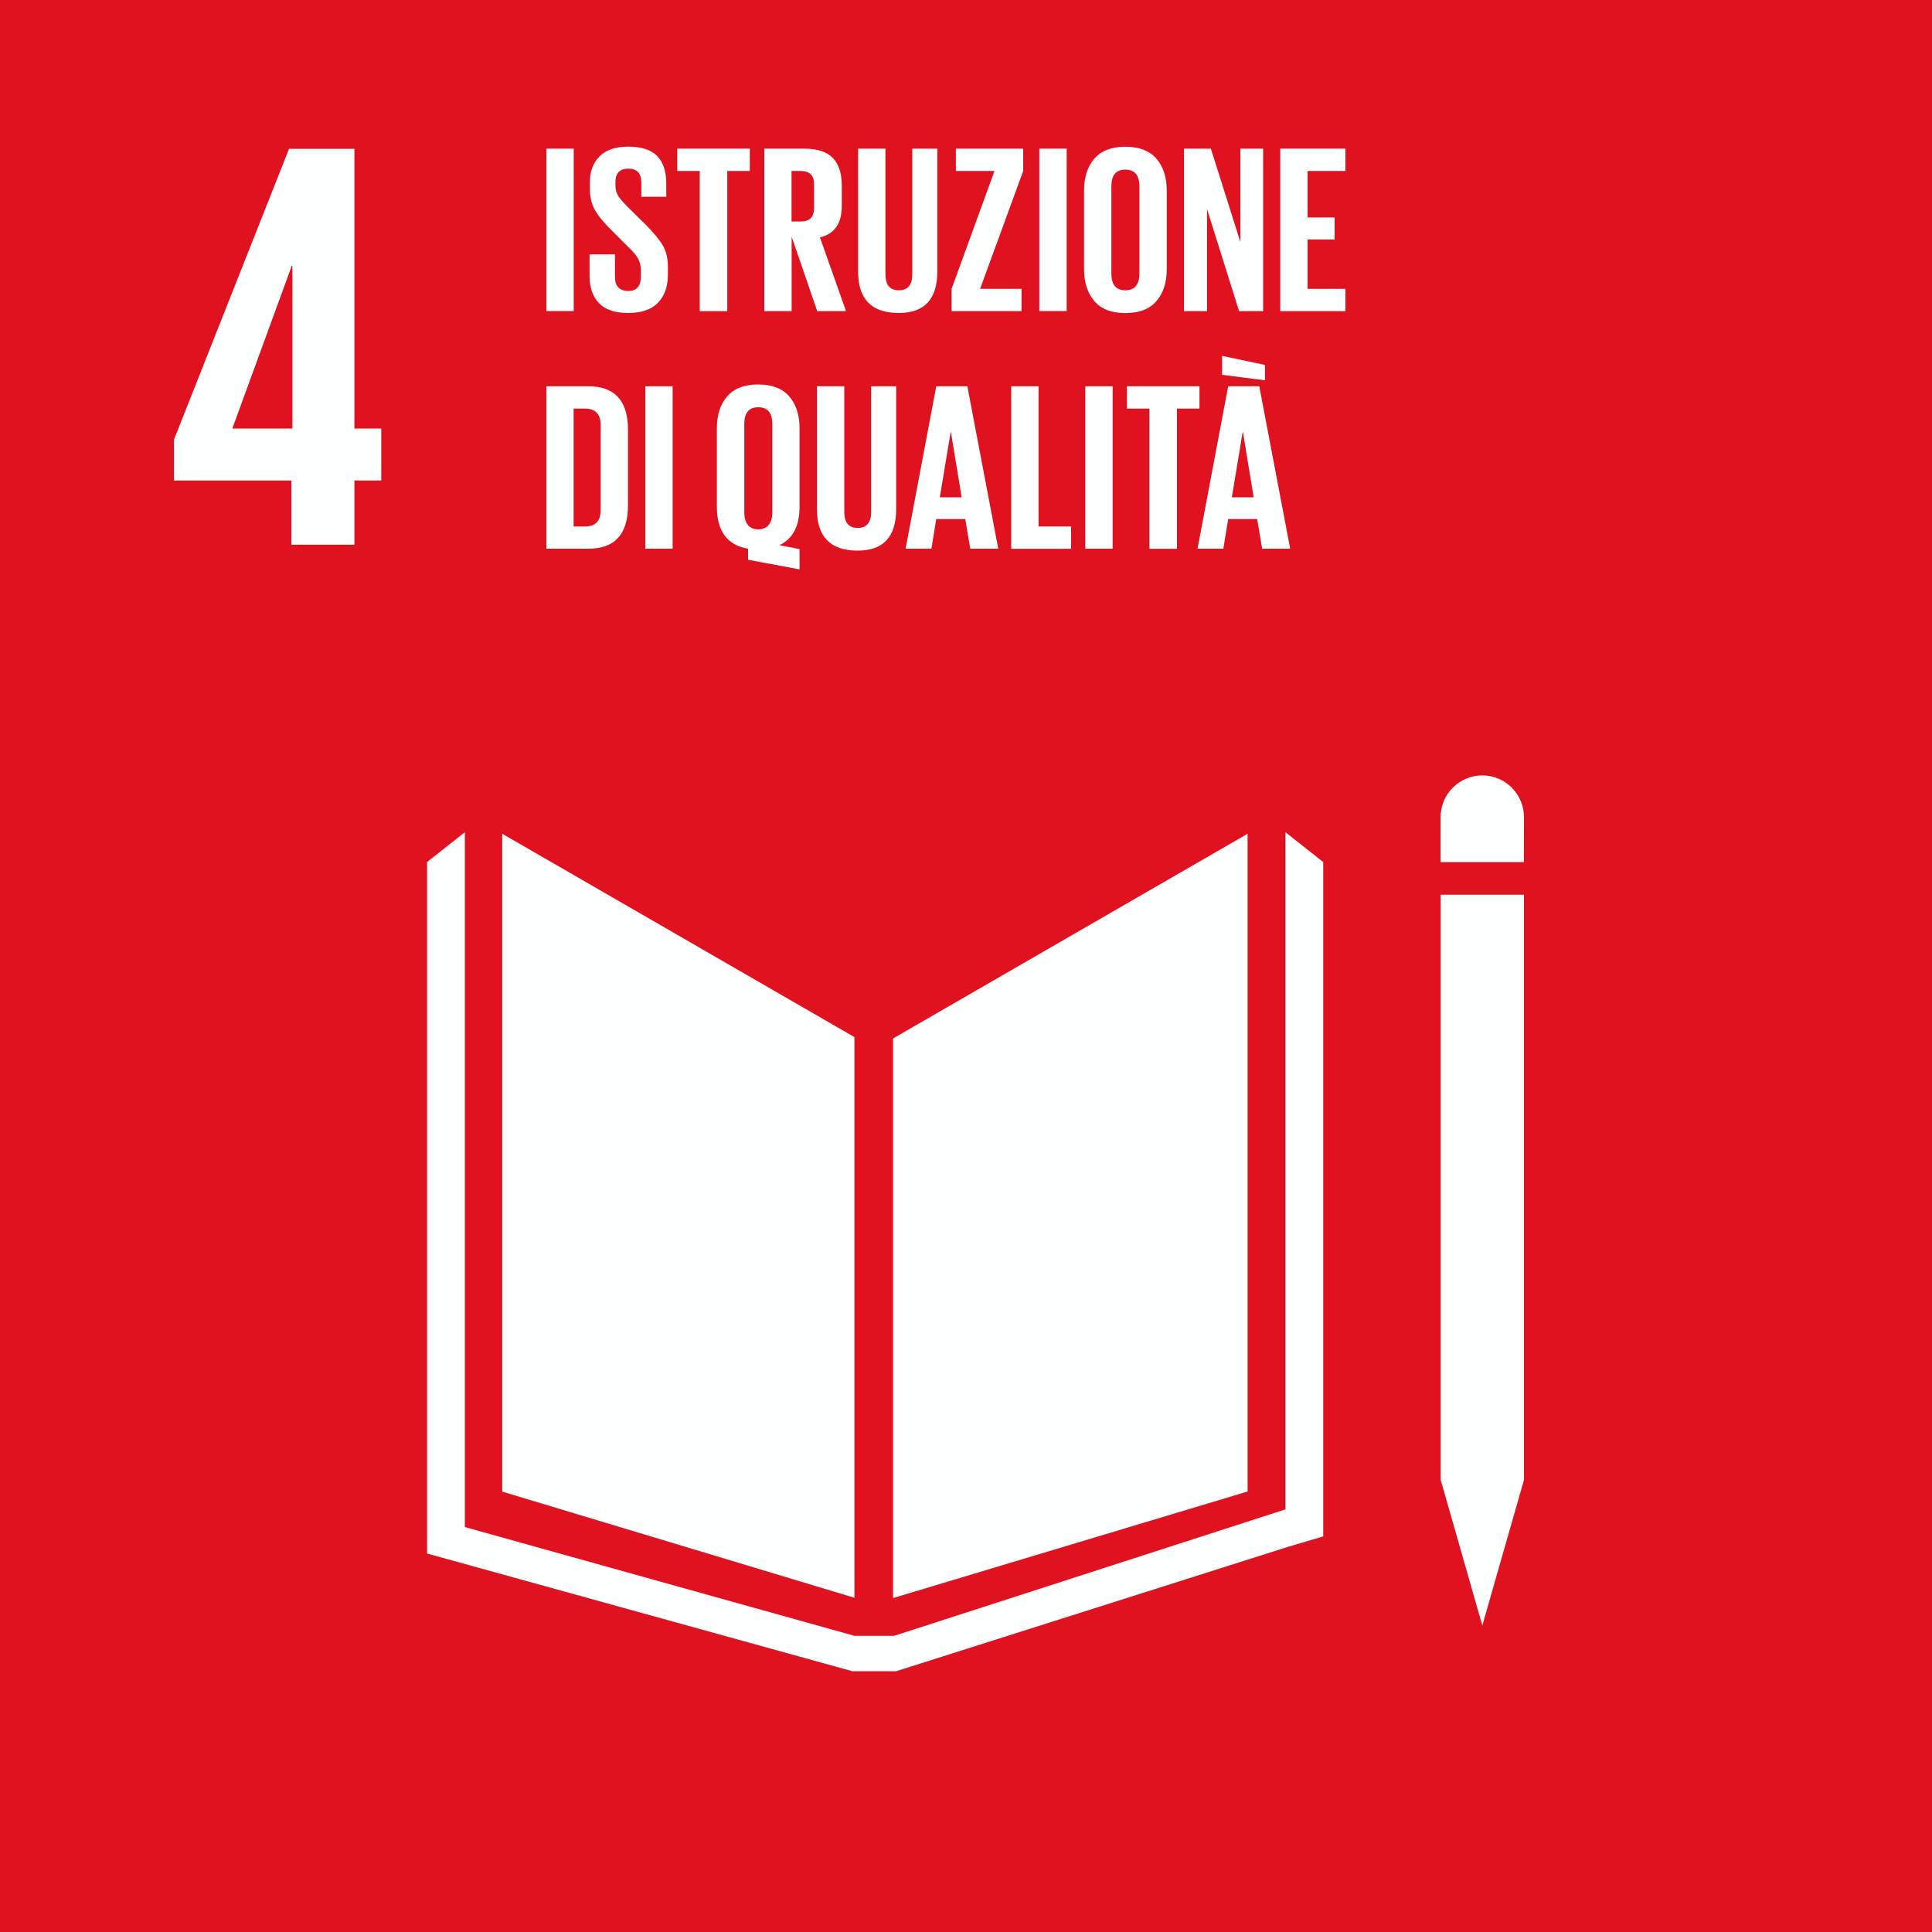
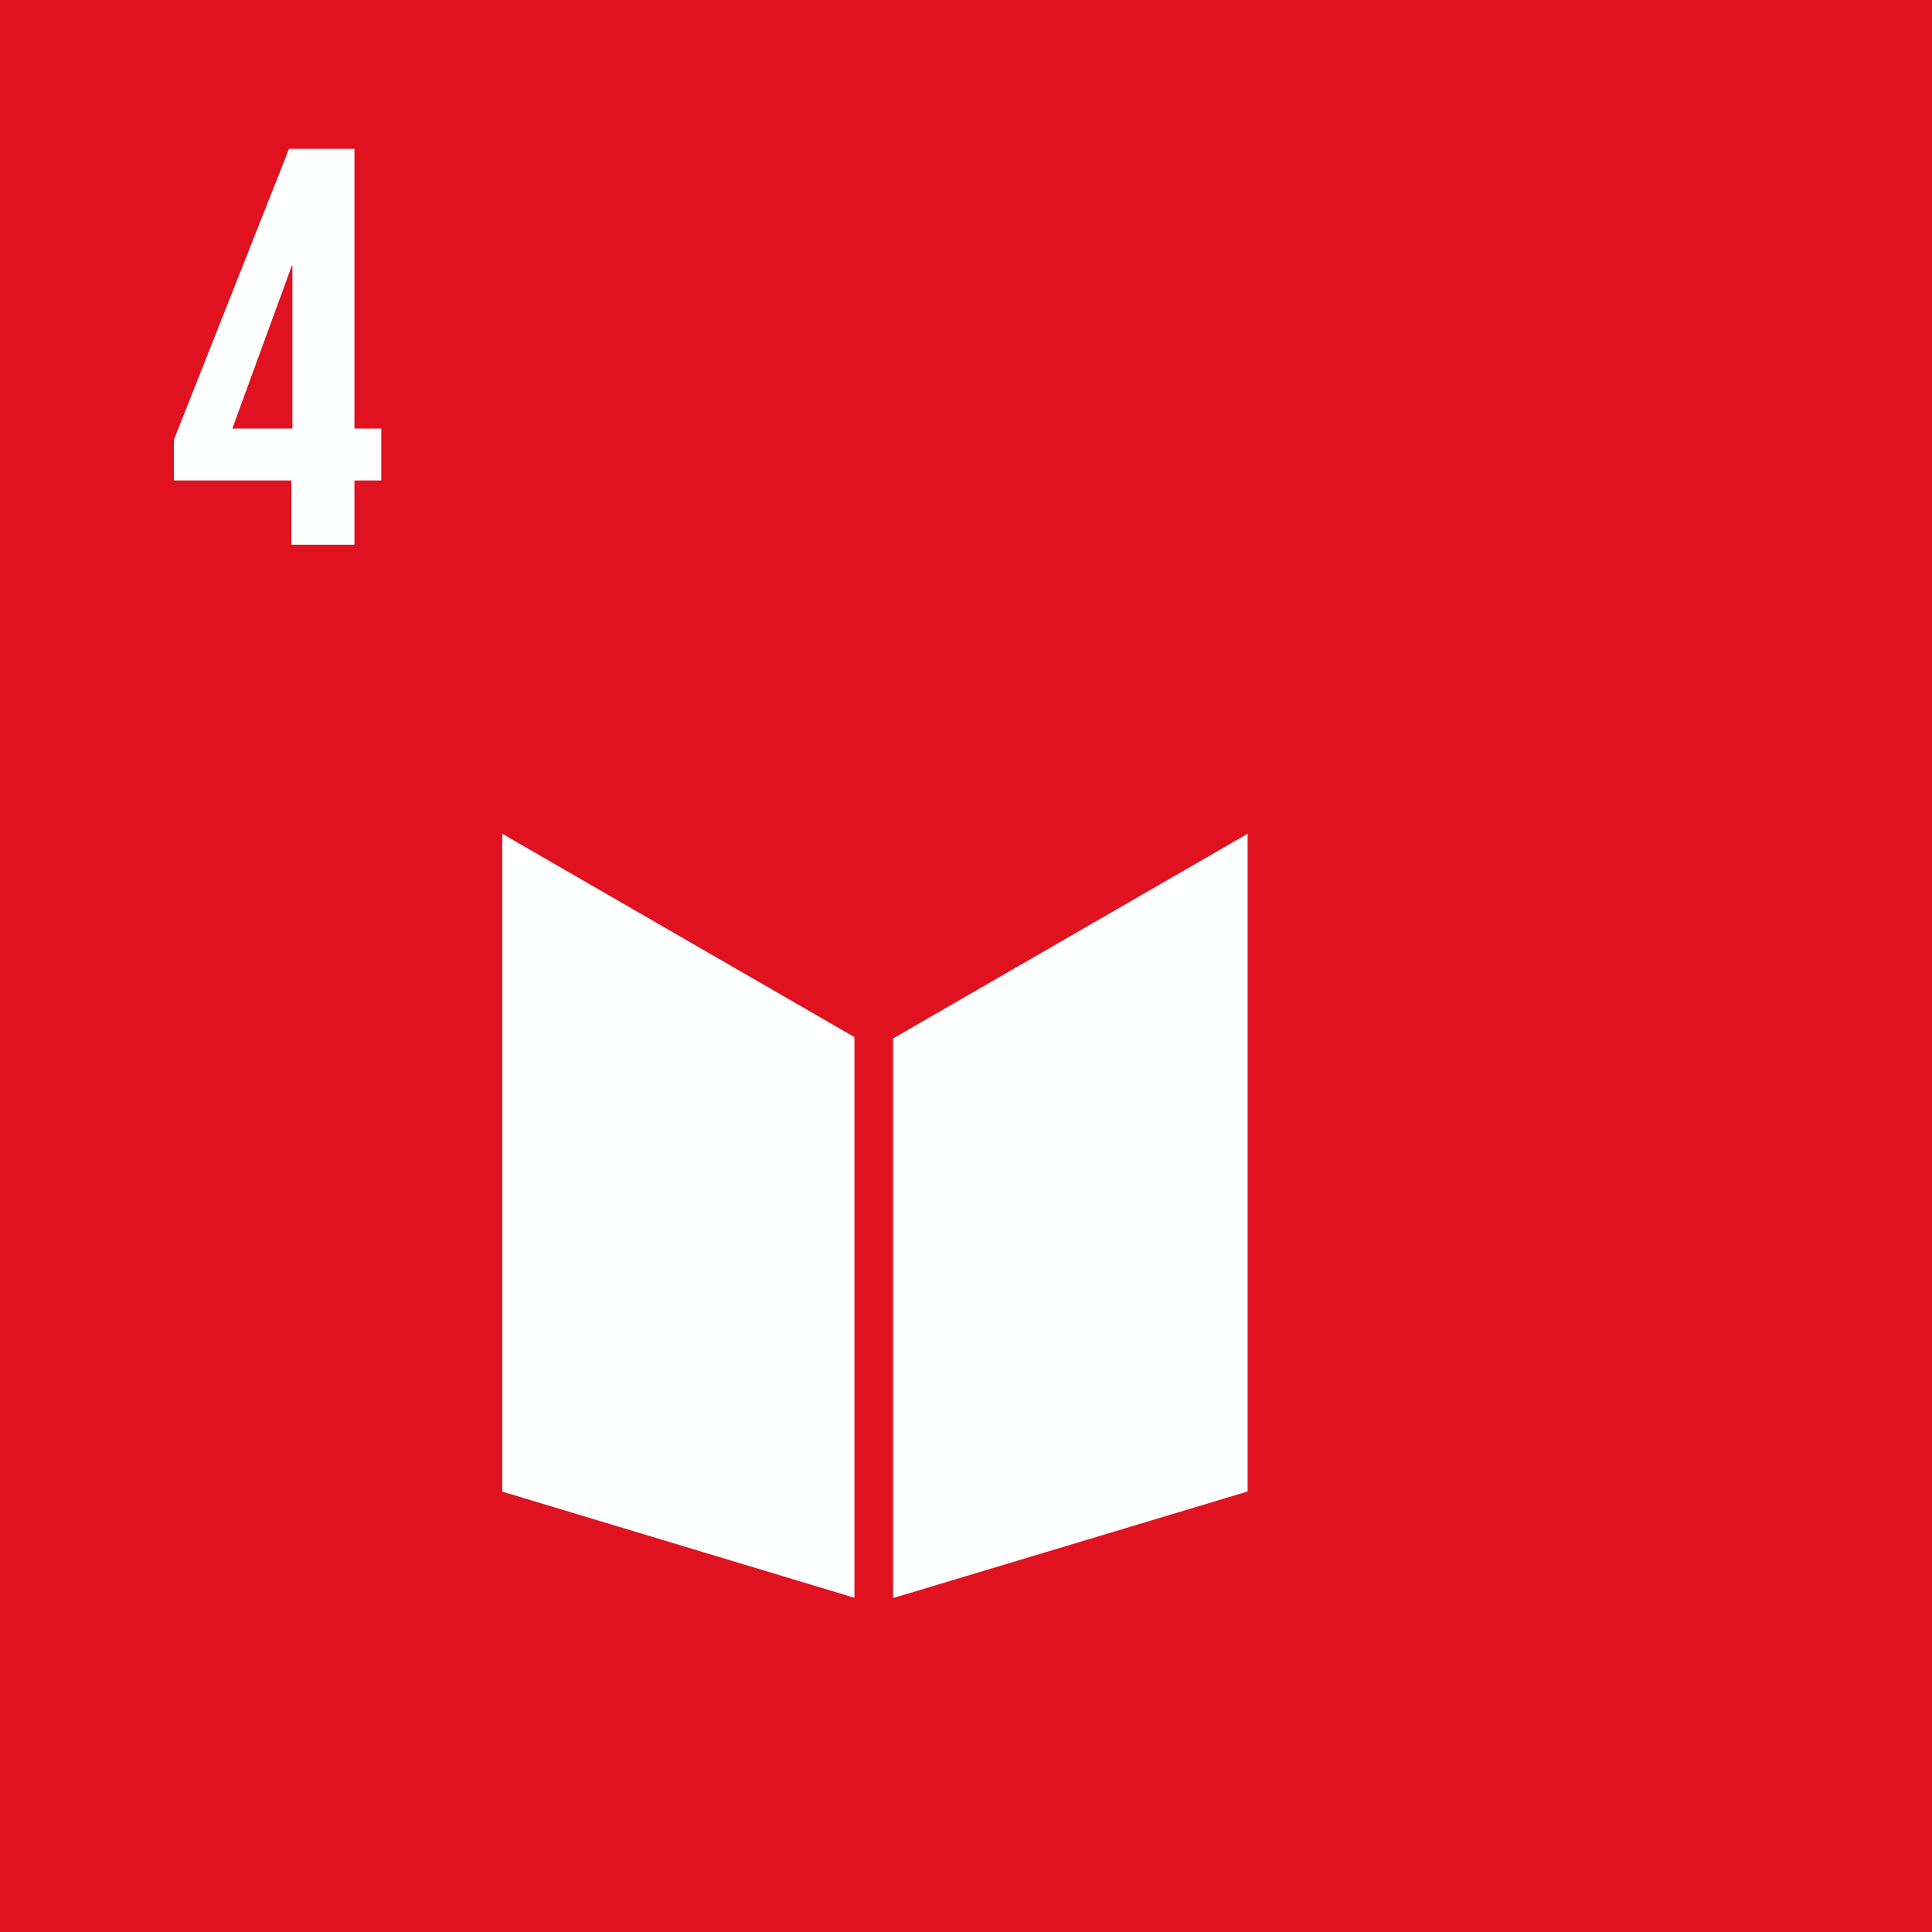
<svg xmlns="http://www.w3.org/2000/svg" id="Livello_1" data-name="Livello 1" viewBox="0 0 200 200">
  <defs>
    <style>
      .cls-1 {
        clip-path: url(#clippath);
      }

      .cls-2 {
        fill: none;
      }

      .cls-2, .cls-3, .cls-4 {
        stroke-width: 0px;
      }

      .cls-3 {
        fill: #feffff;
      }

      .cls-4 {
        fill: #e01220;
      }
    </style>
    <clipPath id="clippath">
-       <rect class="cls-2" x="-.5" y="-.5" width="201" height="201" />
-     </clipPath>
+       </clipPath>
  </defs>
  <rect class="cls-4" x="-.5" y="-.5" width="201" height="201" />
  <path class="cls-3" d="M30.16,56.39h6.53v-6.65h2.78v-5.38h-2.78V15.41h-6.77l-11.91,30.1v4.23h12.15M24.05,44.36l6.16-16.86h.06v16.86h-6.23Z" />
  <polyline class="cls-3" points="88.45 107.36 51.99 86.31 51.99 154.41 88.45 165.4" />
  <polyline class="cls-3" points="92.45 107.5 92.45 165.43 129.15 154.4 129.15 86.31" />
  <g class="cls-1">
    <path class="cls-3" d="M157.76,84.59c0-2.38-1.93-4.32-4.31-4.32s-4.32,1.93-4.32,4.32v4.65h8.62" />
    <polyline class="cls-3" points="150.21 153.2 149.14 153.2 153.45 168.27 157.76 153.2 156.69 153.2 157.76 153.2 157.76 92.62 156.69 92.62 155.62 92.62 154.49 92.62 152.34 92.62 151.28 92.62 150.21 92.62 149.14 92.62 149.14 153.2" />
-     <polyline class="cls-3" points="136.98 89.24 133.07 86.15 133.07 156.25 92.56 169.34 90.69 169.34 90.32 169.34 88.45 169.34 48.12 158.08 48.12 86.15 44.21 89.24 44.21 160.82 88.26 173.01 90.32 173.01 90.69 173.01 92.75 173.01 133.39 160.11 136.98 159.05" />
    <rect class="cls-3" x="56.56" y="15.39" width="2.83" height="16.81" />
    <path class="cls-3" d="M65.03,32.4c-1.37,0-2.38-.34-3.03-1.03-.65-.69-.97-1.61-.97-2.79v-2.25h2.63v2.3c0,.99.46,1.49,1.39,1.49.86,0,1.29-.5,1.29-1.49v-.65c0-.46-.1-.87-.29-1.21-.19-.35-.52-.74-.98-1.17l-1.66-1.66c-.88-.86-1.49-1.59-1.83-2.21-.35-.61-.52-1.37-.52-2.28v-.57c0-1.11.33-2,.99-2.68.66-.68,1.65-1.02,2.98-1.02s2.37.32,3,.97c.63.64.94,1.6.94,2.85v1.37h-2.58v-1.47c0-.96-.44-1.44-1.34-1.44s-1.34.46-1.34,1.39v.35c0,.43.1.8.31,1.12.21.31.55.7,1.03,1.17l1.81,1.78c.84.86,1.43,1.58,1.77,2.17.34.59.51,1.32.51,2.19v.82c0,1.21-.34,2.17-1.02,2.88-.68.71-1.71,1.07-3.1,1.07" />
    <polygon class="cls-3" points="70.11 17.7 70.11 15.39 77.62 15.39 77.62 17.7 75.29 17.7 75.29 32.21 72.44 32.21 72.44 17.7 70.11 17.7" />
    <path class="cls-3" d="M84.6,32.21l-2.65-7.71v7.71h-2.83V15.39h4.12c1.37,0,2.36.32,2.98.97.61.64.92,1.58.92,2.8v2.16c0,1.82-.75,2.9-2.26,3.25l2.7,7.64h-2.97ZM82.88,17.7h-.94v5.23h.94c.93,0,1.39-.46,1.39-1.39v-2.48c0-.91-.46-1.36-1.39-1.36" />
-     <path class="cls-3" d="M94.43,15.39h2.6v12.72c0,2.86-1.33,4.29-3.99,4.29-2.81,0-4.21-1.43-4.21-4.29v-12.72h2.83v13c0,1.11.46,1.66,1.39,1.66s1.39-.56,1.39-1.66v-13Z" />
    <polygon class="cls-3" points="105.92 17.7 101.46 29.9 105.75 29.9 105.75 32.21 98.51 32.21 98.51 29.9 102.95 17.7 98.95 17.7 98.95 15.39 105.92 15.39 105.92 17.7" />
    <rect class="cls-3" x="107.59" y="15.39" width="2.83" height="16.81" />
-     <path class="cls-3" d="M116.49,32.41c-1.42,0-2.49-.41-3.2-1.24-.71-.83-1.07-1.93-1.07-3.3v-8.14c0-1.39.36-2.49,1.07-3.31.71-.82,1.78-1.23,3.2-1.23s2.51.41,3.22,1.23c.71.82,1.07,1.92,1.07,3.31v8.14c0,1.37-.35,2.47-1.07,3.3-.71.83-1.78,1.24-3.22,1.24M116.49,30.05c.97,0,1.46-.58,1.46-1.73v-9.03c0-1.16-.49-1.73-1.46-1.73s-1.44.58-1.44,1.73v9.03c0,1.16.48,1.73,1.44,1.73" />
+     <path class="cls-3" d="M116.49,32.41c-1.42,0-2.49-.41-3.2-1.24-.71-.83-1.07-1.93-1.07-3.3v-8.14c0-1.39.36-2.49,1.07-3.31.71-.82,1.78-1.23,3.2-1.23s2.51.41,3.22,1.23c.71.82,1.07,1.92,1.07,3.31v8.14c0,1.37-.35,2.47-1.07,3.3-.71.83-1.78,1.24-3.22,1.24M116.49,30.05v-9.03c0-1.16-.49-1.73-1.46-1.73s-1.44.58-1.44,1.73v9.03c0,1.16.48,1.73,1.44,1.73" />
    <polygon class="cls-3" points="128.27 32.21 124.95 21.64 124.95 32.21 122.57 32.21 122.57 15.39 125.35 15.39 128.4 25.04 128.4 15.39 130.76 15.39 130.76 32.21 128.27 32.21" />
    <polygon class="cls-3" points="132.53 32.21 132.53 15.39 139.28 15.39 139.28 17.7 135.36 17.7 135.36 22.51 138.16 22.51 138.16 24.79 135.36 24.79 135.36 29.9 139.28 29.9 139.28 32.21 132.53 32.21" />
    <path class="cls-3" d="M60.92,39.99c2.73,0,4.09,1.51,4.09,4.51v7.79c0,3.01-1.36,4.51-4.09,4.51h-4.36v-16.81h4.36ZM59.38,54.5h1.19c1.08,0,1.61-.57,1.61-1.71v-8.8c0-1.12-.54-1.69-1.61-1.69h-1.19v12.2Z" />
-     <rect class="cls-3" x="66.8" y="39.99" width="2.83" height="16.81" />
    <path class="cls-3" d="M82.77,58.94l-5.33-.99v-1.14c-2.15-.38-3.23-1.83-3.23-4.34v-8.13c0-1.39.36-2.49,1.07-3.31.71-.82,1.78-1.23,3.2-1.23s2.51.41,3.22,1.23c.71.82,1.07,1.92,1.07,3.31v8.13c0,1.97-.69,3.29-2.08,3.97l2.08.4v2.11ZM77.41,54.33c.24.31.6.47,1.08.47s.84-.16,1.09-.47.37-.74.37-1.26v-9.18c0-1.16-.49-1.73-1.46-1.73s-1.44.58-1.44,1.73v9.18c0,.53.12.95.36,1.26" />
    <path class="cls-3" d="M90.17,39.99h2.6v12.72c0,2.86-1.33,4.29-3.99,4.29-2.81,0-4.21-1.43-4.21-4.29v-12.72h2.83v13c0,1.11.46,1.66,1.39,1.66s1.39-.56,1.39-1.66v-13Z" />
    <path class="cls-3" d="M96.43,56.8h-2.68l3.17-16.81h3.22l3.2,16.81h-2.9l-.52-3.07h-3l-.5,3.07ZM98.41,44.73l-1.12,6.75h2.26l-1.11-6.75h-.03Z" />
    <polygon class="cls-3" points="104.68 56.81 104.68 39.99 107.51 39.99 107.51 54.5 110.88 54.5 110.88 56.81 104.68 56.81" />
    <rect class="cls-3" x="112.35" y="39.99" width="2.83" height="16.81" />
    <polygon class="cls-3" points="116.66 42.3 116.66 39.99 124.17 39.99 124.17 42.3 121.84 42.3 121.84 56.81 118.99 56.81 118.99 42.3 116.66 42.3" />
-     <path class="cls-3" d="M126.65,56.8h-2.68l3.17-16.81h3.22l3.2,16.81h-2.9l-.52-3.07h-3l-.5,3.07ZM126.51,38.8v-1.96l4.44.94v1.59l-4.44-.57ZM128.64,44.73l-1.12,6.75h2.26l-1.11-6.75h-.03Z" />
  </g>
</svg>